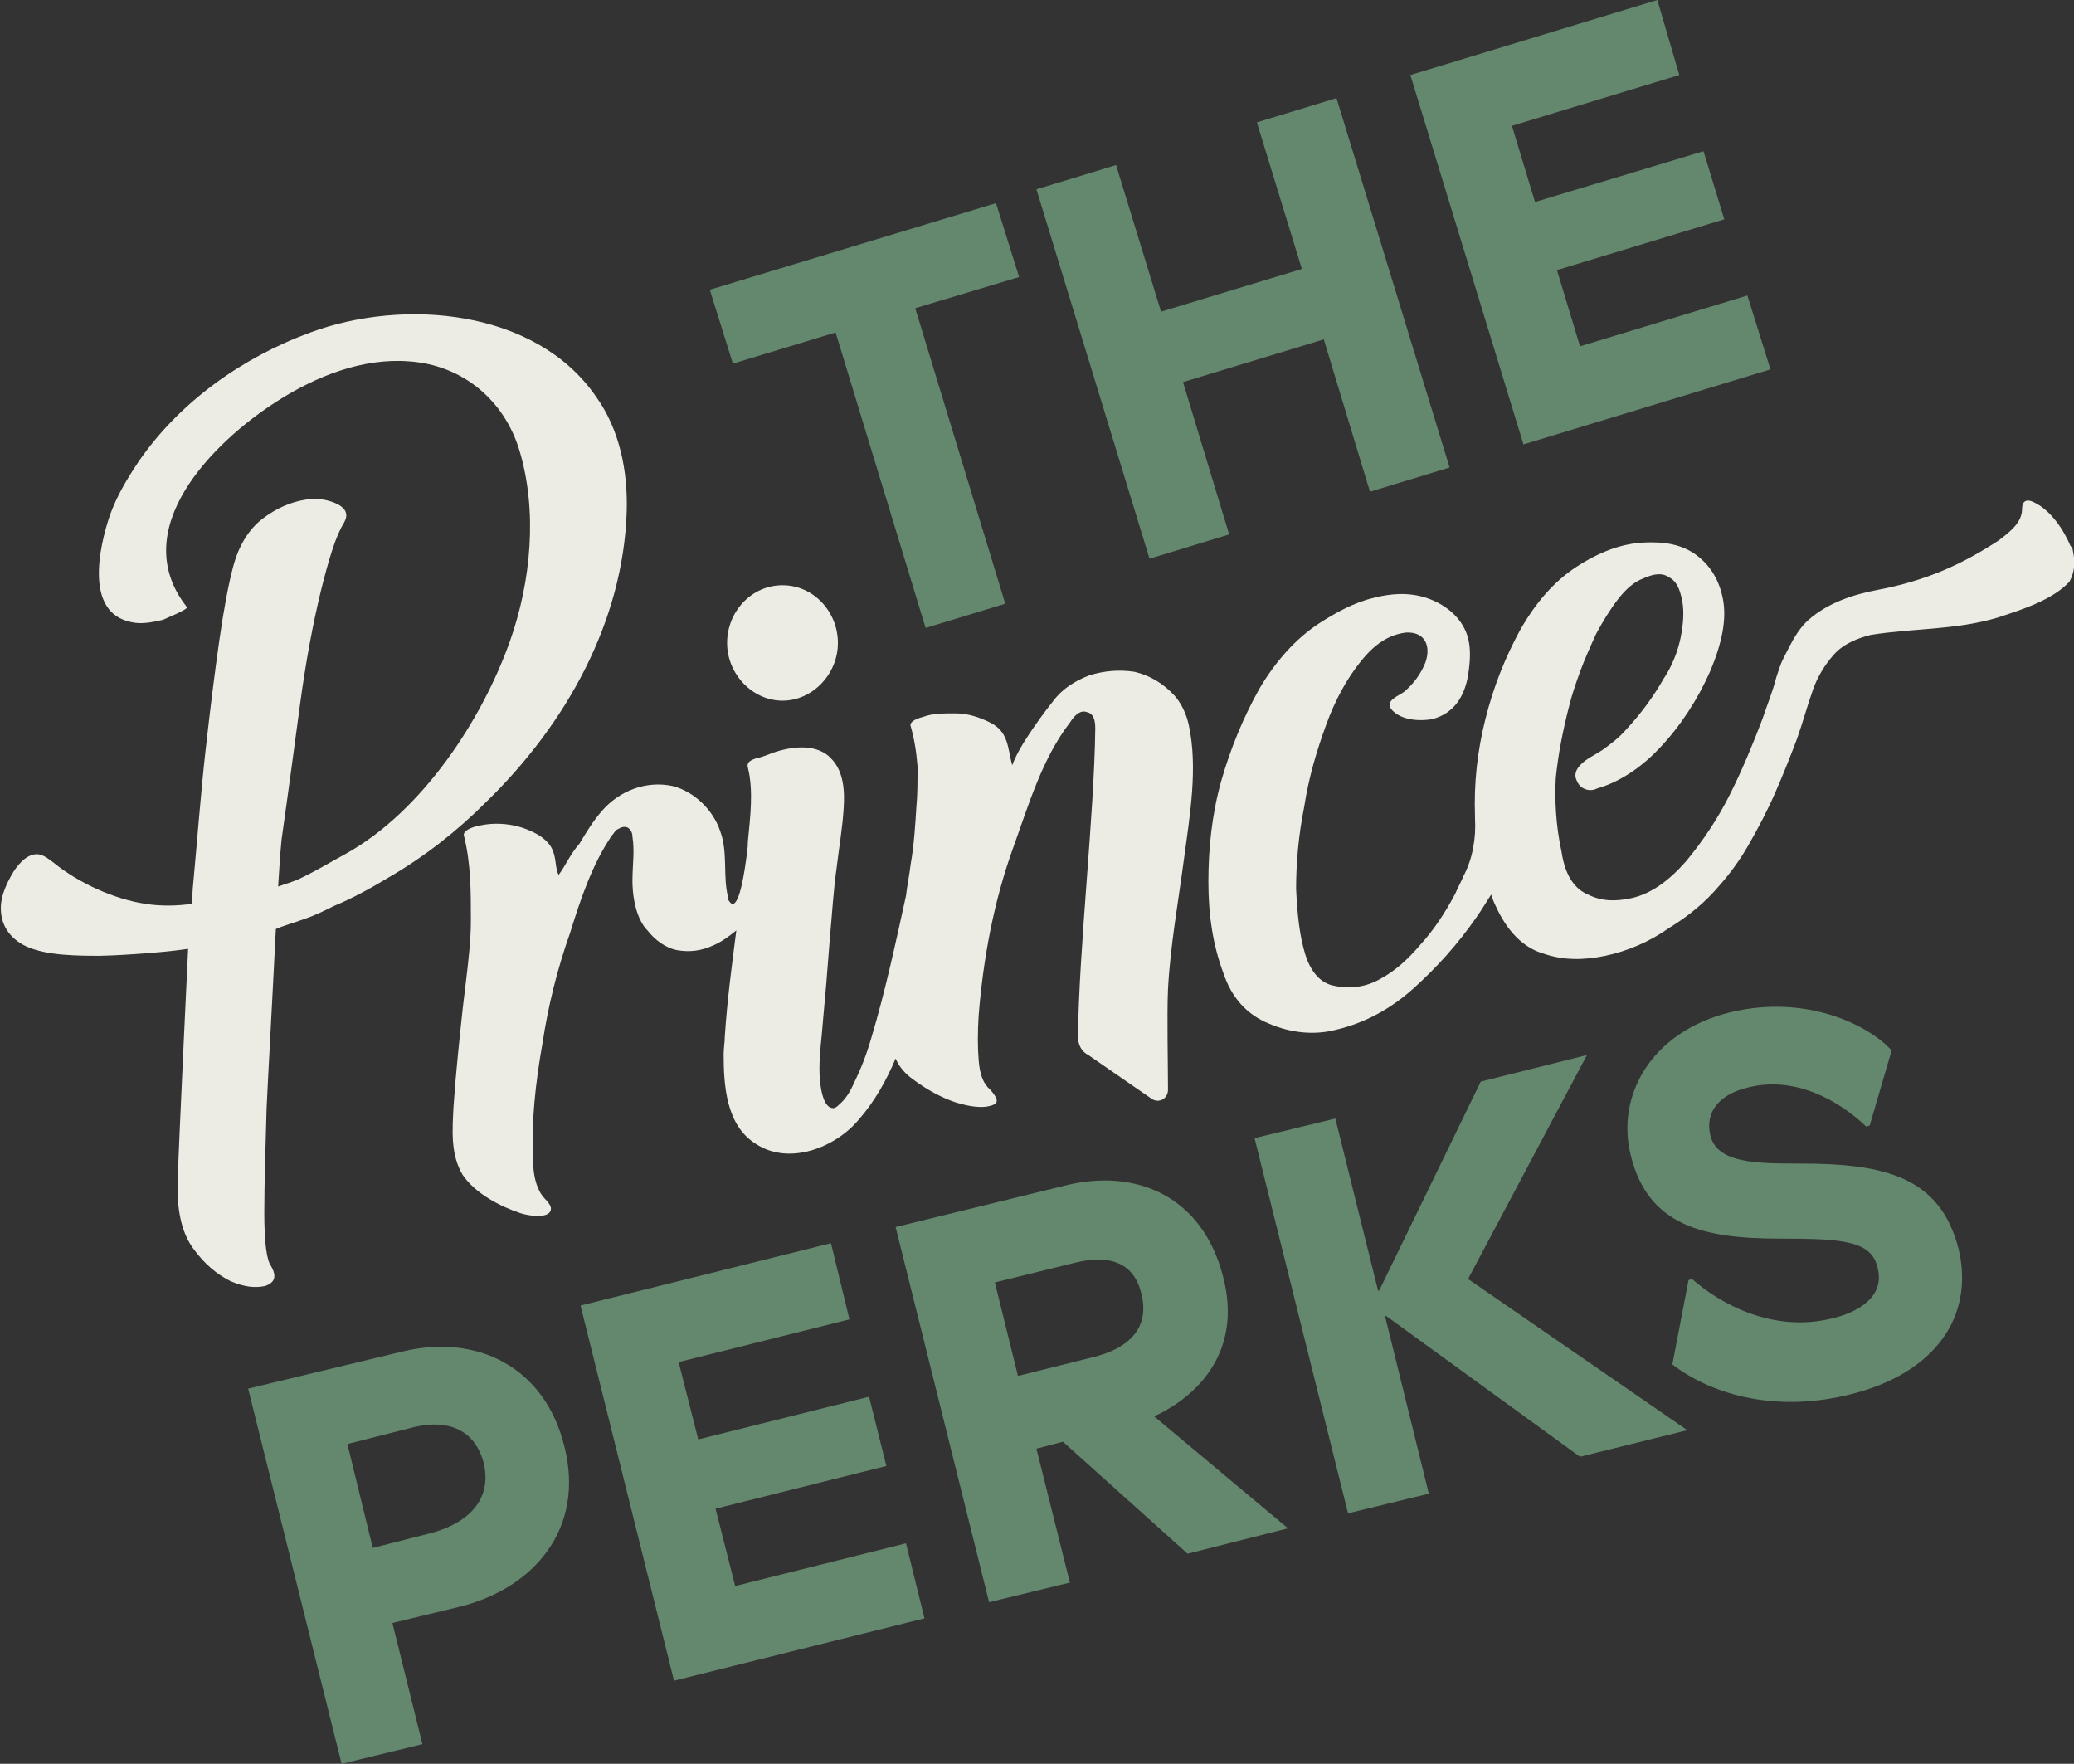
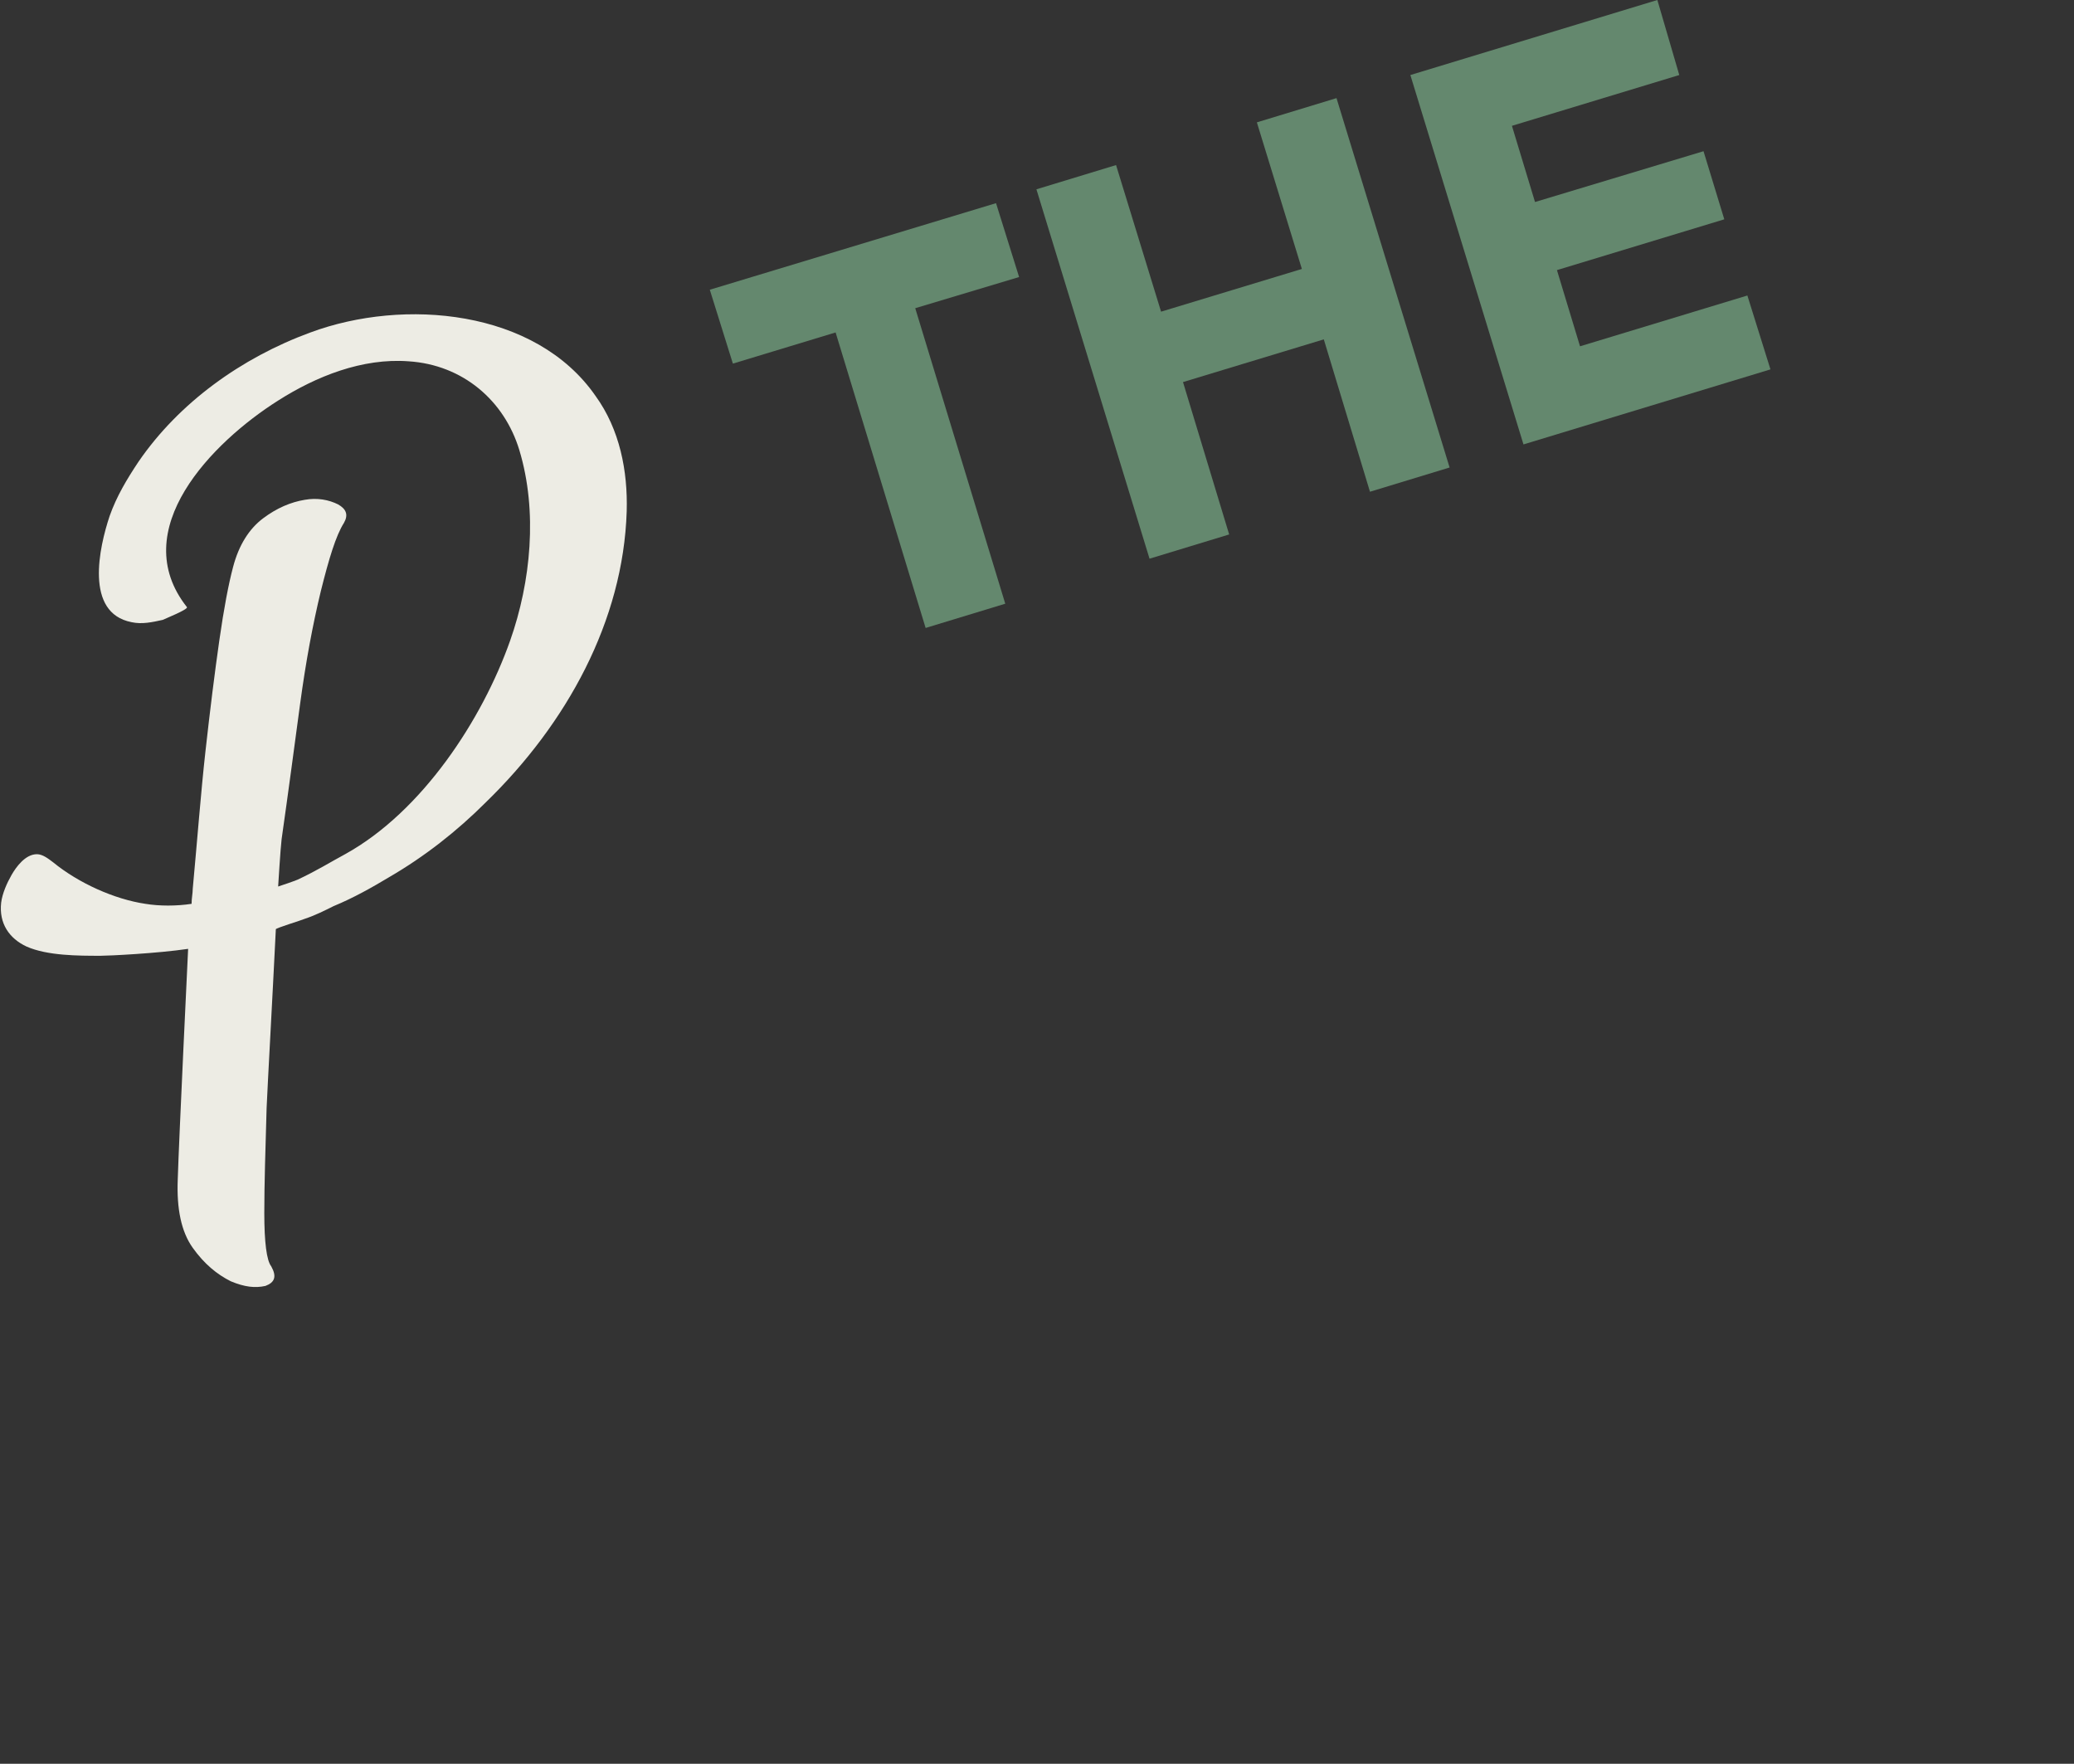
<svg xmlns="http://www.w3.org/2000/svg" version="1.1" id="Layer_1" x="0px" y="0px" viewBox="0 0 179.7 152.8" style="enable-background:new 0 0 179.7 152.8;" xml:space="preserve">
  <rect x="0" y="0" width="179.7" height="152.8" fill="#333333" stroke="none" />
  <style type="text/css">
	.st0{fill:#64886E;}
	.st1{fill:#EDECE4;}
</style>
  <g>
-     <path class="st0" d="M149.9,87.7c-6.9,1.7-9.9,7.3-8.6,12.4c1.5,6.1,6.3,7.2,12.9,7.2c5.6,0,8,0.2,8.5,2.6c0.6,2.5-1.8,3.8-3.9,4.3   c-5.1,1.3-9.7-1.2-12.2-3.4l-0.3,0.1l-1.4,7.3c3.1,2.4,8.6,4.3,15.4,2.6c7.3-1.8,10.8-6.7,9.4-12.6c-1.6-6.3-6.5-7.4-13.7-7.4   c-3.7,0-7.2,0-7.8-2.4c-0.5-2,0.7-3.6,3.3-4.2c4-1,7.8,1.1,10.2,3.4l0.3-0.1l1.9-6.5C161.9,88.8,156.5,86.1,149.9,87.7 M137.5,91.4   l-9.2,2.3l-8.8,18.1l-0.1,0l-3.7-14.9l-7,1.7l8.1,32.5l7-1.7l-3.8-15.4l0.1,0l16.8,12.2l9.3-2.3l-19-13.1L137.5,91.4z M93.1,109.4   c3.2-0.8,5.2,0.1,5.8,2.7c0.7,2.8-0.9,4.7-4.3,5.5l-6.4,1.6l-2-8.1L93.1,109.4z M77.6,106.3l8.1,32.5l7-1.7l-2.9-11.6l2.3-0.6   l10.8,9.7l8.7-2.2l-11.6-9.7c3.9-1.8,7.6-5.7,6-12c-1.8-7.2-7.7-9.5-13.7-8L77.6,106.3z M72,107.7l-21.7,5.4l8.1,32.5l21.7-5.4   l-1.6-6.5l-14.8,3.7l-1.7-6.7l14.8-3.7l-1.5-6l-14.8,3.7l-1.7-6.7l14.8-3.7L72,107.7z M35.6,123.7c3.8-1,5.7,0.7,6.3,3   c0.7,2.8-0.8,5.2-4.9,6.2l-4.7,1.2l-2.2-9L35.6,123.7z M21.5,120.3l8.1,32.5l7-1.7L34,140.6l5.8-1.4c6.5-1.6,10.9-6.8,9.1-13.9   c-1.7-6.9-7.6-9.8-14.1-8.2L21.5,120.3z" />
    <path class="st0" d="M61.5,25.1l2,6.4l8.9-2.7l7.8,25.6l6.9-2.1l-7.8-25.6l9-2.7l-2-6.4L61.5,25.1z M108.9,10.6l3.9,12.7L100.6,27   l-3.9-12.7l-6.9,2.1l9.8,32l6.9-2.1l-4-13.2l12.2-3.7l4,13.2l6.9-2.1l-9.8-32L108.9,10.6z M143.6,0l-21.4,6.5l9.8,32l21.4-6.5   l-2-6.4l-14.5,4.4l-2-6.6l14.5-4.4l-1.8-5.9L133,17.5l-2-6.6l14.5-4.4L143.6,0z" />
-     <path class="st1" d="M99.8,95.2c0.6,0.4,1.4,0,1.4-0.8c0-2.3-0.1-6.4,0-8.7c0.2-3.8,0.9-7.6,1.4-11.4c0.5-3.7,1.2-7.8,0.4-11.5   c-0.2-0.9-0.6-1.8-1.2-2.5c-1-1.1-2.2-1.8-3.5-2.1c-1.3-0.2-2.6-0.1-3.9,0.3c-1.3,0.5-2.4,1.2-3.2,2.3c-0.8,1-1.5,2-2.1,2.9   c-0.6,0.9-1.1,1.8-1.4,2.6c-0.4-1.5-0.3-2.9-1.9-3.7c-1-0.5-2-0.8-3-0.8c-1.1,0-2,0-2.8,0.3c-0.8,0.2-1.2,0.5-1.1,0.8   c0.3,1,0.5,2.2,0.6,3.5c0,1.3,0,2.5-0.1,3.5c-0.1,1.6-0.2,3.3-0.5,5c-0.1,0.9-0.3,1.8-0.4,2.7c-0.9,4.1-1.8,8.3-3,12.3   c-0.4,1.4-0.9,2.7-1.5,3.9c-0.3,0.7-0.7,1.4-1.3,1.9c-0.1,0.1-0.3,0.3-0.5,0.3c-1.1,0-1.2-2.7-1.2-3.4c0-1.4,0.2-2.7,0.3-4.1   c0.2-2.1,0.4-4.5,0.6-7.2c0.2-2.1,0.3-4.1,0.6-6.2c0.2-1.7,0.5-3.4,0.6-5.1c0.1-1.5,0-3.2-1.1-4.3c-0.1-0.1-0.1-0.1-0.2-0.2   c-1.3-1.1-3.3-0.8-4.8-0.3c-0.5,0.2-1,0.4-1.5,0.5c-0.6,0.2-0.8,0.4-0.7,0.8c0.5,2,0.2,4.3,0,6.4c0,0.6-0.1,1.2-0.2,1.9   c-0.2,1.4-0.7,4.3-1.4,3.3c-0.1-0.1-0.1-0.2-0.1-0.3c-0.5-1.9,0-3.9-0.7-5.8c-0.6-1.8-2.2-3.4-4.1-3.9c-2.3-0.5-4.6,0.4-6.1,2.1   c-0.8,0.9-1.4,1.9-2,2.9C49.4,74,49,75,48.4,75.8c-0.3-0.6-0.2-1.4-0.5-2.1c-0.2-0.6-0.8-1.1-1.3-1.4c-0.9-0.5-1.8-0.8-2.8-0.9   c-1-0.1-1.8,0-2.6,0.2c-0.7,0.2-1.1,0.5-1,0.8c0.6,2.4,0.6,4.8,0.6,7.3c0,1.7-0.2,3.4-0.4,5.1c-0.1,0.8-0.2,1.7-0.3,2.5   c-0.3,2.8-0.6,5.6-0.8,8.5c-0.1,2-0.3,4.2,0.8,6c1.1,1.6,3.2,2.7,5,3.3c0.6,0.2,2.3,0.5,2.6-0.2c0.2-0.5-0.5-1-0.7-1.3   c-0.6-0.8-0.8-2-0.8-2.9c-0.2-3.4,0.2-6.9,0.8-10.3c0.5-3.3,1.3-6.5,2.4-9.6c0.9-2.9,1.9-5.9,3.6-8.4c0.2-0.2,0.3-0.5,0.6-0.6   c0.3-0.2,0.6-0.2,0.8-0.1c0.3,0.2,0.4,0.5,0.4,0.8c0.2,1.2,0,2.5,0,3.7l0,0l0,0c0,0-0.1,2.8,1.2,4.3c0,0,0,0,0.1,0.1   c0.7,0.9,1.6,1.5,2.5,1.7c1.1,0.2,2.1,0.1,3.2-0.4c0.7-0.3,1.4-0.8,2-1.3c-0.4,3.1-0.8,6.1-1,9.2c0,0.5-0.1,1-0.1,1.5   c0,2.7,0.2,6.2,2.8,7.8c2.9,1.9,6.9,0.3,8.9-2.1c1.4-1.6,2.4-3.4,3.2-5.3c0.3,0.7,0.8,1.3,1.5,1.8c1.2,0.9,2.5,1.6,3.7,2   c1.3,0.4,2.3,0.5,3,0.3c0.8-0.2,0.7-0.6,0-1.4c-0.6-0.5-0.9-1.3-1-2.5c-0.1-1.2-0.1-2.5,0-4c0.4-4.9,1.3-9.8,3-14.5   c1.3-3.6,2.5-7.7,4.9-10.8c0.5-0.8,1-1.1,1.5-0.9c0.5,0.1,0.7,0.6,0.7,1.4c-0.1,7.7-1.4,18.8-1.5,26.7c0,0.7,0.3,1.3,0.9,1.6   L99.8,95.2z" />
-     <path class="st1" d="M179.6,47.7c0-0.2-0.1-0.3-0.2-0.4c-0.6-1.4-1.7-3.1-3.2-3.8c-0.6-0.3-1-0.1-1,0.6c0,1.2-1.1,2-2,2.7   c-3.2,2.1-6.3,3.5-10.5,4.3c-2.1,0.4-4.3,1.1-6,2.6c-0.7,0.6-1.3,1.6-1.7,2.4c-0.3,0.6-0.6,1.1-0.8,1.7c-0.1,0.3-0.2,0.6-0.3,0.9   c-0.3,1.2-0.8,2.4-1.2,3.6c-0.8,2.1-1.7,4.3-2.8,6.5c-1.1,2.2-2.4,4.1-3.8,5.8c-1.5,1.7-3,2.8-4.7,3.2c-1.4,0.3-2.6,0.3-3.8-0.3   c-1.2-0.5-2-1.7-2.3-3.7c-0.5-2.3-0.6-4.5-0.5-6.4c0.2-2,0.6-4.1,1.2-6.4c0.2-0.8,0.5-1.7,0.9-2.8c0.4-1.1,0.9-2.2,1.4-3.3   c0.6-1.1,1.2-2.1,1.9-3c0.7-0.9,1.4-1.5,2.2-1.8c0.9-0.4,1.6-0.5,2.2-0.1c0.6,0.3,0.9,0.9,1.1,1.8c0.2,0.8,0.2,1.8,0,3   c-0.2,1.2-0.6,2.4-1.3,3.6c-0.1,0.1-0.1,0.2-0.2,0.3c-0.9,1.6-2,3.1-3.3,4.5c-0.6,0.7-1.4,1.3-2.1,1.8c-0.6,0.4-1.3,0.7-1.8,1.2   c-0.3,0.3-0.5,0.6-0.5,1c0,0.2,0.1,0.4,0.2,0.6c0.1,0.2,0.3,0.4,0.5,0.5c0.4,0.2,0.8,0.2,1.2,0c2.1-0.6,4-2,5.4-3.5   c1.8-1.9,3.3-4.2,4.4-6.7c1-2.4,1.4-4.4,1.1-6.1c-0.3-1.7-1.1-3-2.3-3.9c-1.2-0.9-2.7-1.2-4.6-1.1c-1.9,0.1-3.8,0.8-5.8,2.1   c-2,1.3-3.6,3.2-4.9,5.5c-1.3,2.4-2.3,4.9-3,7.7c-0.7,2.8-1,5.5-0.9,8.4c0,0.1,0,0.2,0,0.2c0.1,1.7-0.2,3.5-1,5   c-0.2,0.5-0.5,1-0.7,1.5c-0.9,1.7-1.9,3.2-3,4.4c-1.1,1.3-2.2,2.3-3.5,3c-1.2,0.7-2.6,0.9-4,0.6c-1.1-0.2-2-1.1-2.5-2.7   c-0.5-1.6-0.7-3.5-0.8-5.7c0-2.2,0.2-4.6,0.7-7.1c0.4-2.6,1.1-4.9,1.9-7.1c0.8-2.2,1.8-4,3-5.5c1.2-1.5,2.4-2.3,3.9-2.5   c1.7-0.1,2.2,1.2,1.7,2.6c-0.4,1-1,1.8-1.8,2.5c-0.5,0.4-1.8,0.8-1.1,1.6c0.8,0.9,2.4,1,3.5,0.8c1.9-0.5,2.8-2,3.1-3.8   c0.2-1.3,0.3-2.6-0.2-3.8c-0.6-1.4-1.9-2.4-3.4-2.9c-1.5-0.5-3.1-0.4-4.6,0c-1.7,0.4-3.3,1.3-4.7,2.2c-2,1.3-3.8,3.3-5.2,5.7   c-1.4,2.5-2.5,5.2-3.3,8c-0.8,2.9-1.1,5.8-1.1,8.7c0,2.9,0.4,5.5,1.3,7.9c0.7,2.1,2,3.6,4,4.4c1.9,0.8,3.9,1,5.8,0.5   c2.5-0.6,4.7-1.8,6.7-3.6c2-1.8,3.8-3.8,5.4-6.1c0.5-0.7,0.9-1.4,1.3-2c0.1,0.3,0.2,0.6,0.4,1c1,2.2,2.4,3.6,4.1,4.1   c1.7,0.6,3.5,0.6,5.4,0.2c1.9-0.4,3.8-1.2,5.5-2.4c1.8-1.1,3.2-2.3,4.3-3.6c0.9-1,1.8-2.2,2.6-3.6c0.8-1.4,1.6-2.9,2.3-4.5   c0.7-1.6,1.3-3.1,1.9-4.7c0.5-1.4,0.9-2.9,1.4-4.3c0.4-1.1,1-2.1,1.8-3c0.8-0.9,2-1.4,3.2-1.7c3.8-0.6,7.3-0.4,11-1.5   c2.1-0.7,4.7-1.5,6.2-3.1C179.8,49.5,179.8,48.6,179.6,47.7" />
    <path class="st1" d="M54.3,44.3c0.1-3.5-0.6-7.1-2.7-10c0,0,0,0,0,0c-5.2-7.5-16.6-8.5-24.7-5.5C20.9,31,15.5,34.9,12,40   c-1,1.5-1.9,3-2.5,4.7c-0.9,2.7-2.2,8.4,1.9,9.2c0.9,0.2,1.8,0,2.7-0.2c0.2-0.1,2.2-0.9,2.1-1.1c-5.3-6.7,2.2-14.3,7.9-17.9   c3.3-2.1,7.3-3.7,11.3-3.4c4.7,0.3,8.3,3.4,9.6,7.7c1.6,5.3,1,11.4-0.8,16.5c-2.4,6.8-7.6,14.8-14.3,18.5c-1.3,0.7-2.4,1.4-4.1,2.2   c-0.5,0.2-1.1,0.4-1.7,0.6c0,0,0.2-3.3,0.3-4.1C25,68.5,25.5,64.7,26,61c0.5-3.7,1.1-6.9,1.8-9.8c0.7-2.8,1.3-4.8,2-5.9   c0.4-0.7,0.2-1.2-0.5-1.6c-0.8-0.4-1.8-0.6-2.9-0.4c-1.2,0.2-2.4,0.7-3.6,1.6c-1.2,0.9-2.1,2.3-2.6,4.2c-0.4,1.5-0.8,3.6-1.2,6.4   c-0.4,2.8-0.8,6-1.2,9.6c-0.4,3.6-0.7,7.6-1.1,11.9c0,0.4-0.1,0.8-0.1,1.3c-1.3,0.2-2.8,0.2-4,0c-2.7-0.4-5.8-1.8-8-3.6   c-0.4-0.3-0.9-0.7-1.4-0.7c-1,0-1.8,1.1-2.2,1.8c-0.4,0.7-0.8,1.6-0.9,2.4C-0.1,80,0.8,81.3,2.3,82c1.8,0.8,4.5,0.8,6.4,0.8   c0.7,0,4.9-0.2,7.6-0.6c0,0-0.8,16.6-0.9,20c-0.1,2.5,0.3,4.5,1.3,5.9c1,1.4,2.1,2.3,3.3,2.9c1.2,0.5,2.1,0.6,3,0.4   c0.8-0.3,1-0.8,0.5-1.7c-0.4-0.5-0.6-2.1-0.6-4.6c0-2.5,0.1-5.6,0.2-9.1c0.1-2.3,0.5-9.4,0.8-15.5c0-0.1,2.3-0.8,2.5-0.9   c0.9-0.3,1.7-0.7,2.5-1.1c1.7-0.7,3.3-1.6,4.8-2.5c3.1-1.8,5.9-4,8.4-6.5C49.1,62.7,54,53.8,54.3,44.3" />
-     <path class="st1" d="M67.8,60.7c2.6,0,4.8-2.3,4.8-5s-2.1-5-4.8-5s-4.8,2.3-4.8,5S65.2,60.7,67.8,60.7" />
  </g>
</svg>